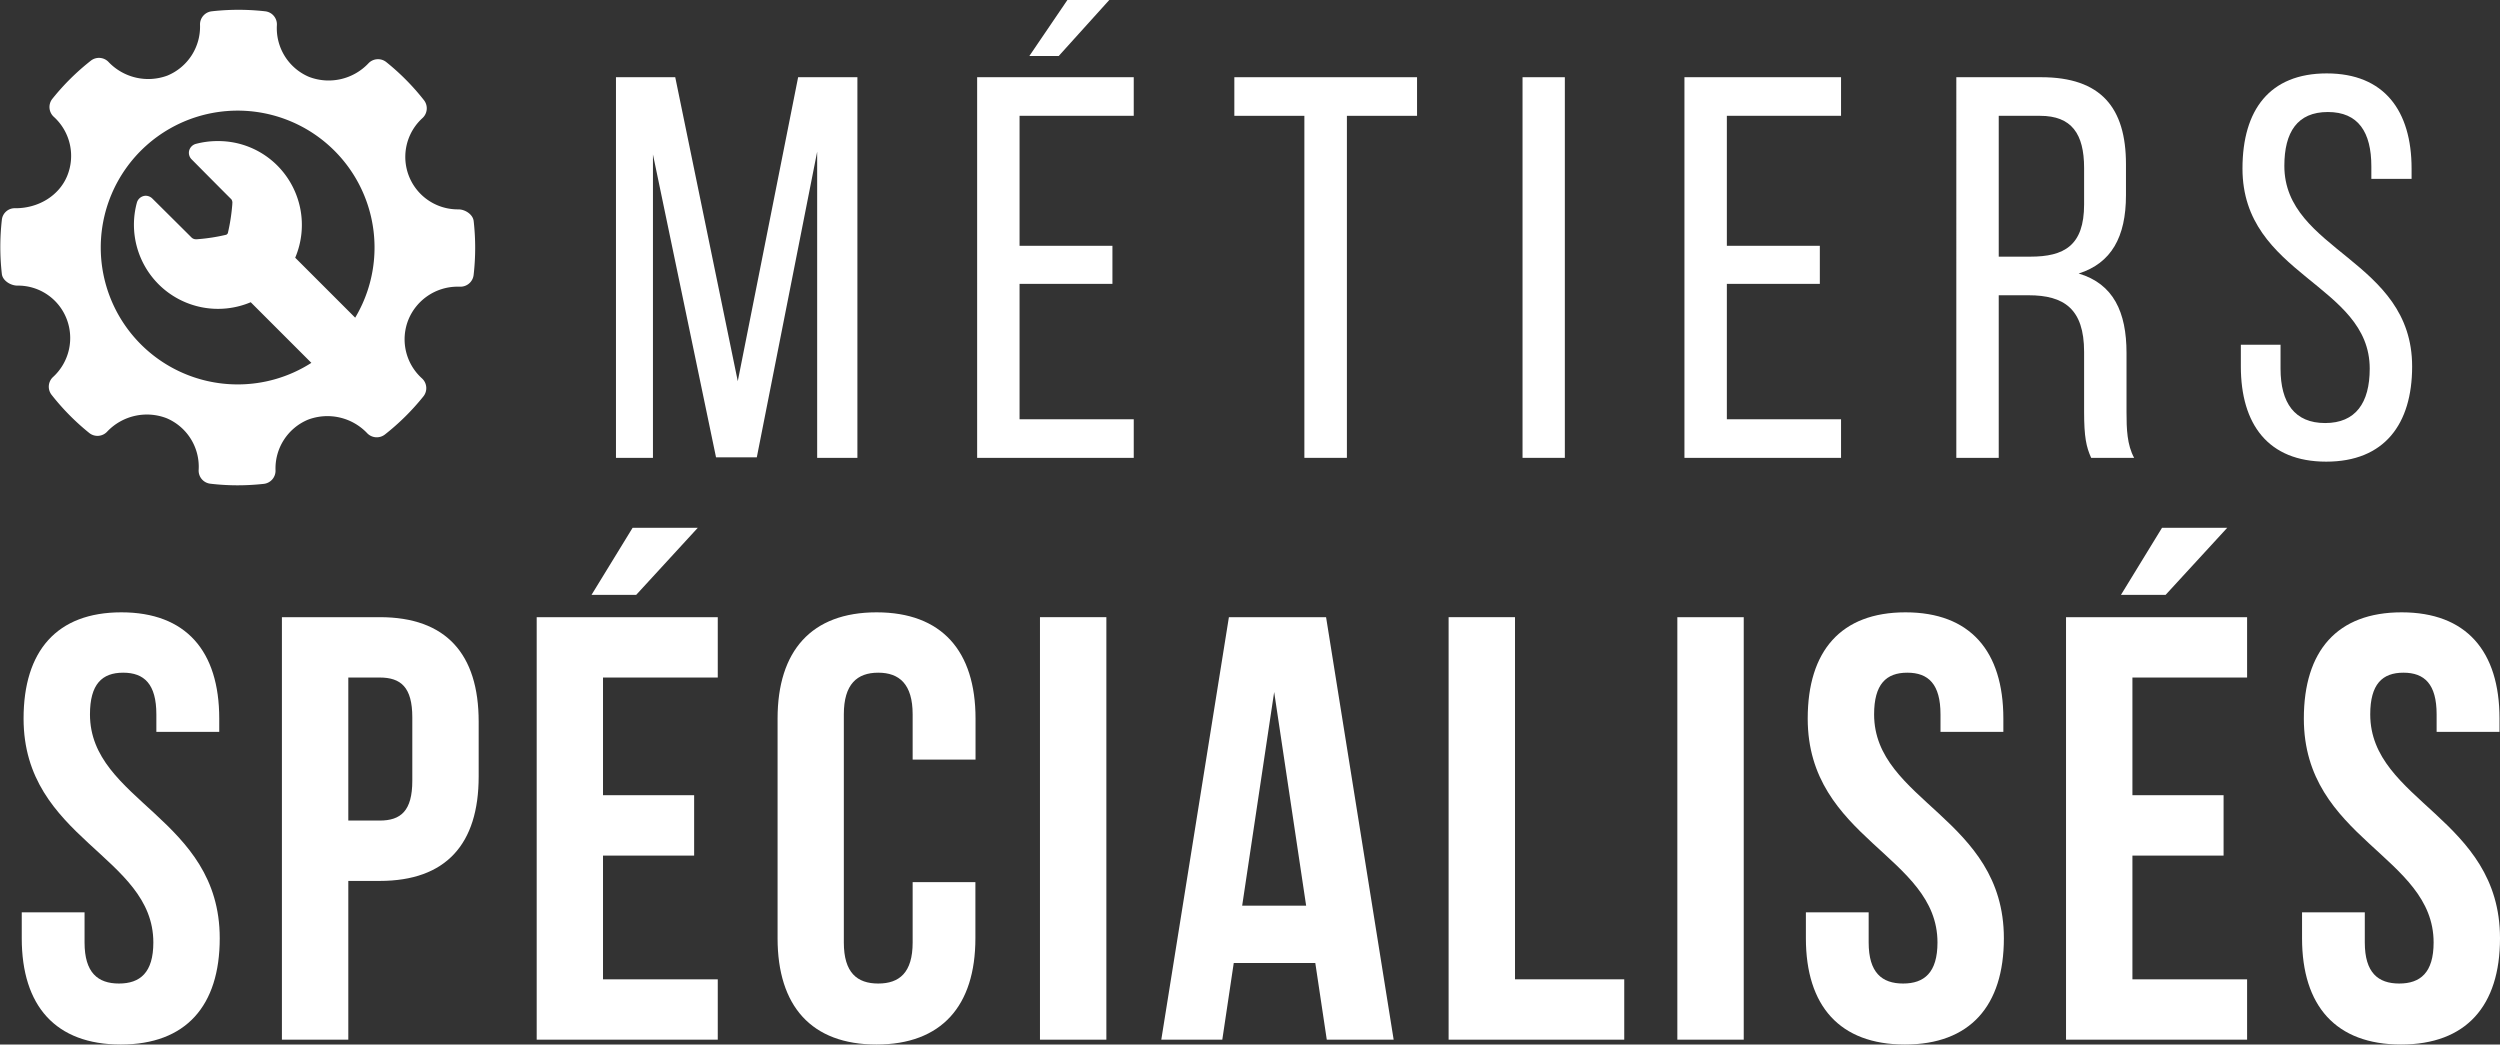
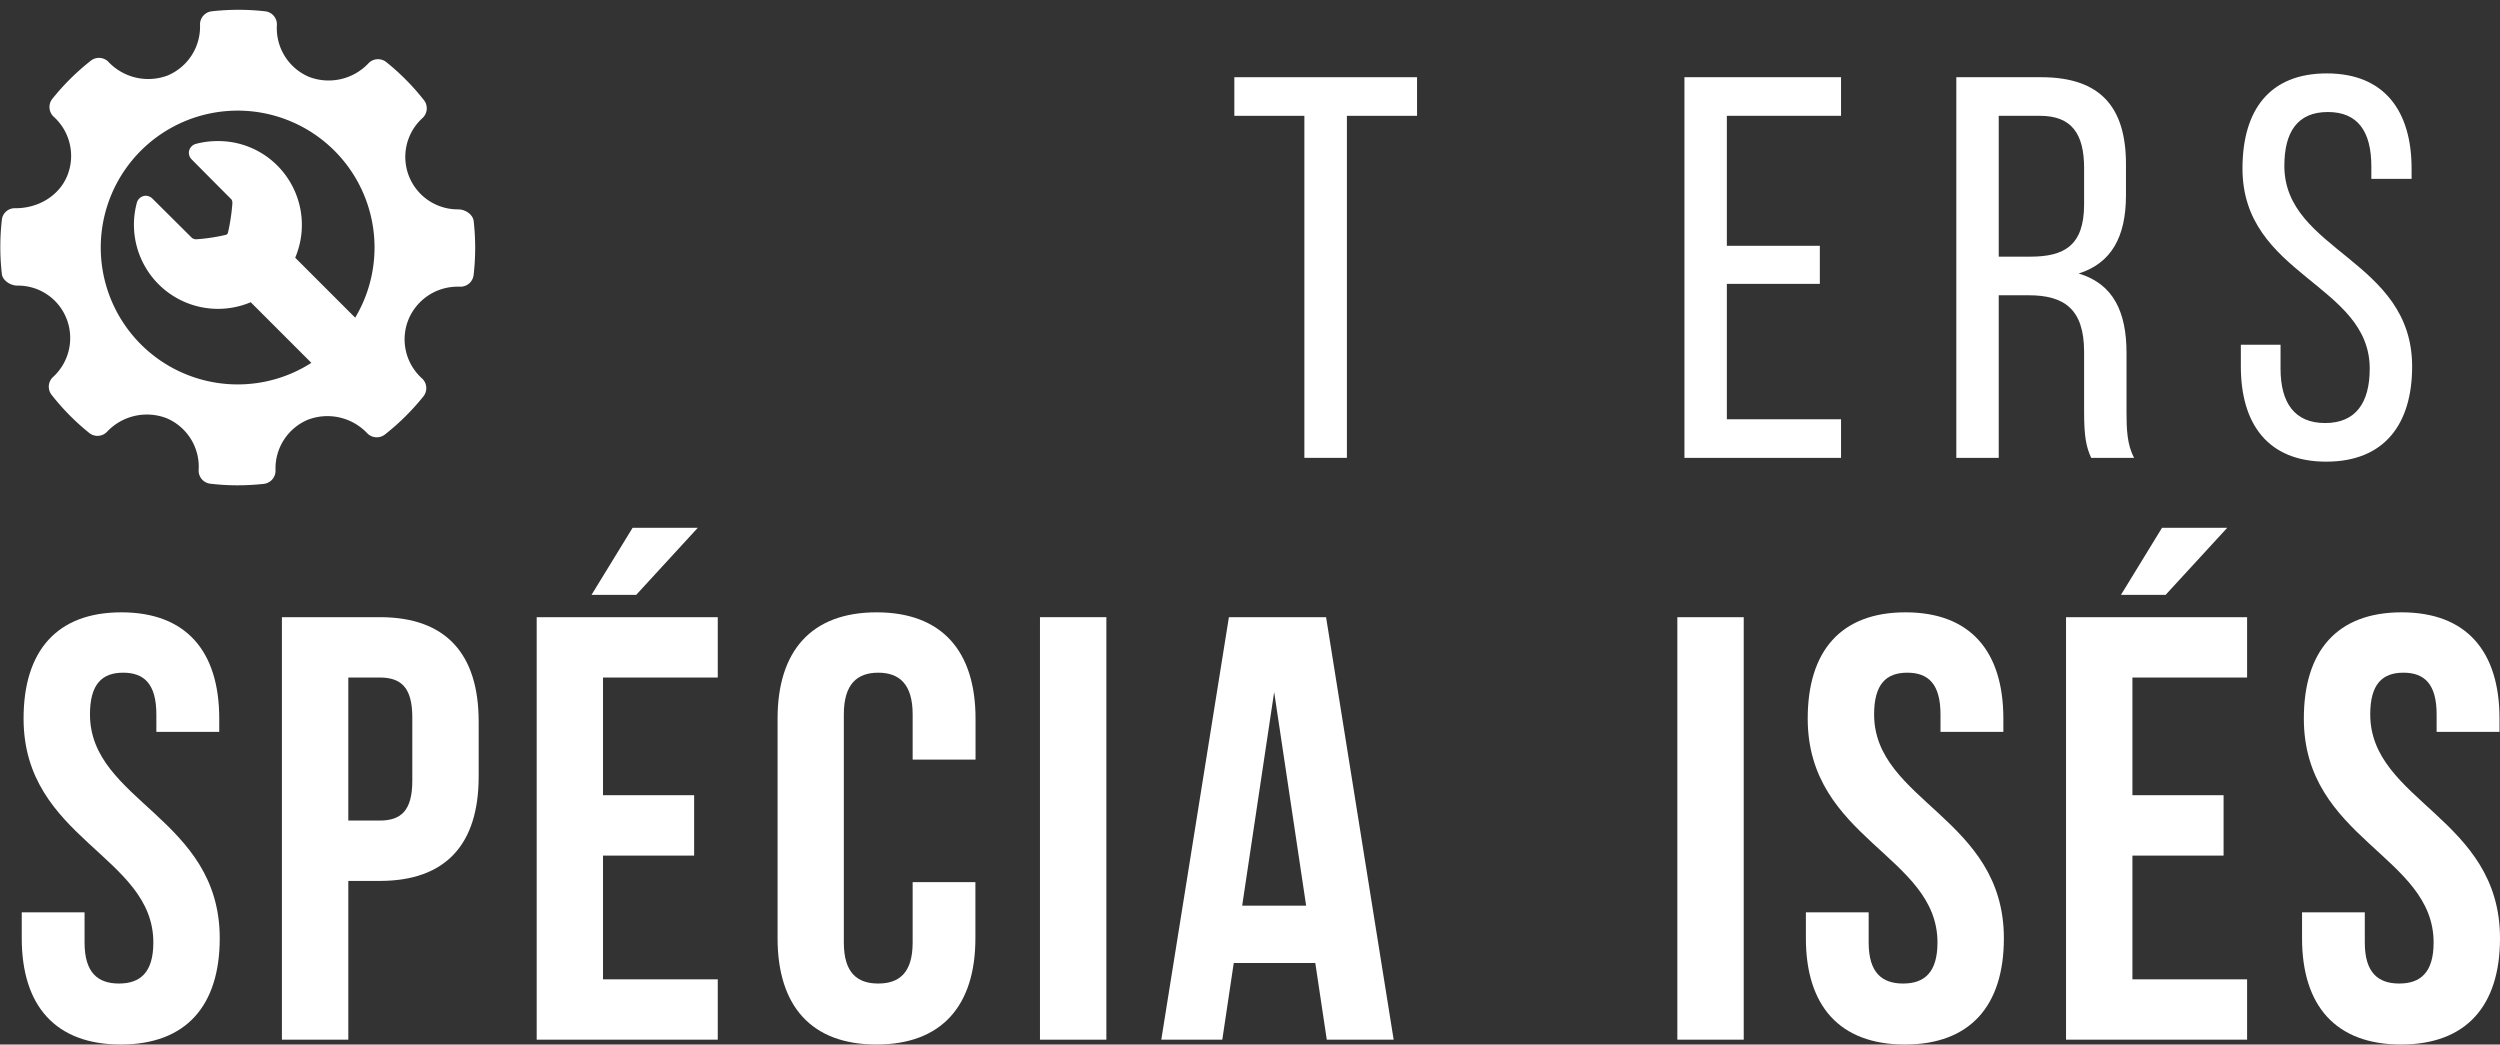
<svg xmlns="http://www.w3.org/2000/svg" id="Calque_1" data-name="Calque 1" viewBox="0 0 919.52 384.18">
  <rect x="0" y="0" width="919.52" height="384.18" fill="#333333" stroke="none" />
  <title>logo_metiers_specialises</title>
-   <path d="M278.36,168.2h-15L240.16,56.8V168.4h-13.6V28.4h21.8l23,111.8,22.2-111.8h21.8v140h-14.8V55.8Z" style="fill:#fff" />
-   <path d="M409.16,90.4v14H375v49.8h42v14.2h-57.6V28.4H417V42.6H375V90.4ZM408,0l-18.6,20.6h-10.8l14-20.6Z" style="fill:#fff" />
  <path d="M479.76,168.4V42.6H454V28.4h67.2V42.6h-25.8V168.4Z" style="fill:#fff" />
-   <path d="M575.56,28.4v140H560V28.4Z" style="fill:#fff" />
  <path d="M669.35,90.4v14h-34.2v49.8h42v14.2h-57.6V28.4h57.6V42.6h-42V90.4Z" style="fill:#fff" />
  <path d="M750.75,28.4c22,0,31.2,11.2,31.2,32V71.8c0,15.4-5.4,25-17.4,28.8,12.8,3.8,17.6,14.2,17.6,29.2v21.8c0,6.2.2,12,2.8,16.8h-15.8c-1.8-4-2.6-7.6-2.6-17v-22c0-15.8-7.4-20.8-20.4-20.8h-11v59.8h-15.6V28.4Zm-4,66c12.4,0,19.8-4,19.8-19.2V61.8c0-12.6-4.6-19.2-16.2-19.2h-15.2V94.4Z" style="fill:#fff" />
  <path d="M887,62v3.8h-14.8V61.2c0-12.6-4.8-20-16-20s-16,7.4-16,19.8c0,31.4,47,34.4,47,73.8,0,21.2-10.2,35-31.6,35s-31.4-13.8-31.4-35v-8h14.6v8.8c0,12.6,5.2,20,16.4,20s16.4-7.4,16.4-20c0-31.2-46.8-34.2-46.8-73.6,0-21.6,10-35,31-35C877,27,887,40.8,887,62Z" style="fill:#fff" />
  <path d="M174.22,81.31c-.28-2.45-3.14-4.3-5.62-4.3a19.3,19.3,0,0,1-13.21-33.58,4.86,4.86,0,0,0,.54-6.59,86,86,0,0,0-13.85-14,4.86,4.86,0,0,0-6.64.53,20.14,20.14,0,0,1-21.79,4.9,19.42,19.42,0,0,1-11.81-19,4.84,4.84,0,0,0-4.29-5.11,87.33,87.33,0,0,0-19.66,0,4.86,4.86,0,0,0-4.32,5,19.45,19.45,0,0,1-12,18.64A20.18,20.18,0,0,1,40,22.88a4.86,4.86,0,0,0-6.6-.55,86.86,86.86,0,0,0-14.13,14,4.86,4.86,0,0,0,.52,6.64,19.39,19.39,0,0,1,4.89,21.81c-3,7.18-10.48,11.81-19,11.81a4.76,4.76,0,0,0-5,4.29,88,88,0,0,0,0,19.87c.27,2.47,3.22,4.3,5.73,4.3a19.15,19.15,0,0,1,18,12,19.44,19.44,0,0,1-4.89,21.61,4.85,4.85,0,0,0-.53,6.58,86.69,86.69,0,0,0,13.82,14,4.85,4.85,0,0,0,6.65-.53,20.13,20.13,0,0,1,21.79-4.9,19.38,19.38,0,0,1,11.82,19,4.85,4.85,0,0,0,4.29,5.1,84.64,84.64,0,0,0,10.07.59,88.06,88.06,0,0,0,9.59-.53,4.86,4.86,0,0,0,4.32-5,19.42,19.42,0,0,1,12-18.63,20.16,20.16,0,0,1,21.64,4.92,4.88,4.88,0,0,0,6.6.55,87.32,87.32,0,0,0,14.14-14,4.86,4.86,0,0,0-.53-6.65,19.35,19.35,0,0,1-4.89-21.79A19.56,19.56,0,0,1,168,105.44l1.09,0a4.87,4.87,0,0,0,5.11-4.29A87.43,87.43,0,0,0,174.22,81.31ZM87.38,141.39a50.35,50.35,0,1,1,43.26-24.54L108.58,94.79A30.93,30.93,0,0,0,102,60.89a30.66,30.66,0,0,0-21.84-9A31.07,31.07,0,0,0,72,52.93a3.5,3.5,0,0,0-2.42,2.44,3.41,3.41,0,0,0,1,3.34s10.89,11,14.53,14.61a2.2,2.2,0,0,1,.33,1.62l0,.24a70.61,70.61,0,0,1-1.66,10.67l-.24.22-.24.25A68.16,68.16,0,0,1,72.41,88v0l-.18,0h-.18a2.31,2.31,0,0,1-1.67-.71c-3.79-3.79-14.26-14.18-14.26-14.18A3.53,3.53,0,0,0,53.58,72a3.46,3.46,0,0,0-3.26,2.63,31,31,0,0,0,8,29.92,30.93,30.93,0,0,0,33.9,6.61l22.3,22.3A50.11,50.11,0,0,1,87.38,141.39Z" style="fill:#fff" />
  <path d="M44.64,225.22c23.75,0,36,14.21,36,39.08v4.88H57.51v-6.44c0-11.1-4.44-15.32-12.21-15.32s-12.21,4.22-12.21,15.32c0,32,47.73,38,47.73,82.36,0,24.87-12.43,39.08-36.4,39.08S8,370,8,345.1v-9.54H31.1v11.1c0,11.1,4.88,15.09,12.65,15.09s12.65-4,12.65-15.09c0-32-47.73-38-47.73-82.36C8.67,239.43,20.88,225.22,44.64,225.22Z" style="fill:#fff" />
  <path d="M176.06,265.41v20.2c0,24.86-12,38.4-36.41,38.4H128.11V382.4H103.69V227h36C164.07,227,176.06,240.54,176.06,265.41ZM128.11,249.2v52.61h11.54c7.77,0,12-3.55,12-14.65V263.85c0-11.1-4.22-14.65-12-14.65Z" style="fill:#fff" />
  <path d="M221.79,292.49h33.52v22.2H221.79V360.2H264v22.2h-66.6V227H264v22.2H221.79Zm34.85-98.35L234,218.79H217.57l15.1-24.65Z" style="fill:#fff" />
  <path d="M358.76,324.46V345.1c0,24.87-12.43,39.08-36.4,39.08S286,370,286,345.1V264.3c0-24.87,12.43-39.08,36.41-39.08s36.4,14.21,36.4,39.08v15.09H335.68V262.74c0-11.1-4.89-15.32-12.66-15.32s-12.65,4.22-12.65,15.32v83.92c0,11.1,4.88,15.09,12.65,15.09s12.66-4,12.66-15.09v-22.2Z" style="fill:#fff" />
  <path d="M382.51,227h24.42V382.4H382.51Z" style="fill:#fff" />
  <path d="M512.6,382.4H488l-4.22-28.19h-30l-4.21,28.19H427.13L452,227h35.74Zm-55.72-49.28h23.53l-11.76-78.59Z" style="fill:#fff" />
-   <path d="M532.81,227h24.42V360.2h40.18v22.2h-64.6Z" style="fill:#fff" />
  <path d="M616.94,227h24.42V382.4H616.94Z" style="fill:#fff" />
  <path d="M700.85,225.22c23.76,0,36,14.21,36,39.08v4.88H713.73v-6.44c0-11.1-4.44-15.32-12.21-15.32s-12.21,4.22-12.21,15.32c0,32,47.73,38,47.73,82.36,0,24.87-12.43,39.08-36.41,39.08S664.22,370,664.22,345.1v-9.54h23.09v11.1c0,11.1,4.89,15.09,12.66,15.09s12.65-4,12.65-15.09c0-32-47.73-38-47.73-82.36C664.89,239.43,677.1,225.22,700.85,225.22Z" style="fill:#fff" />
  <path d="M784.32,292.49h33.53v22.2H784.32V360.2H826.5v22.2H759.9V227h66.6v22.2H784.32Zm34.86-98.35-22.65,24.65H780.11l15.09-24.65Z" style="fill:#fff" />
  <path d="M883.34,225.22c23.75,0,36,14.21,36,39.08v4.88H896.21v-6.44c0-11.1-4.44-15.32-12.21-15.32s-12.21,4.22-12.21,15.32c0,32,47.73,38,47.73,82.36,0,24.87-12.43,39.08-36.41,39.08s-36.4-14.21-36.4-39.08v-9.54h23.08v11.1c0,11.1,4.89,15.09,12.66,15.09s12.65-4,12.65-15.09c0-32-47.73-38-47.73-82.36C847.37,239.43,859.58,225.22,883.34,225.22Z" style="fill:#fff" />
</svg>